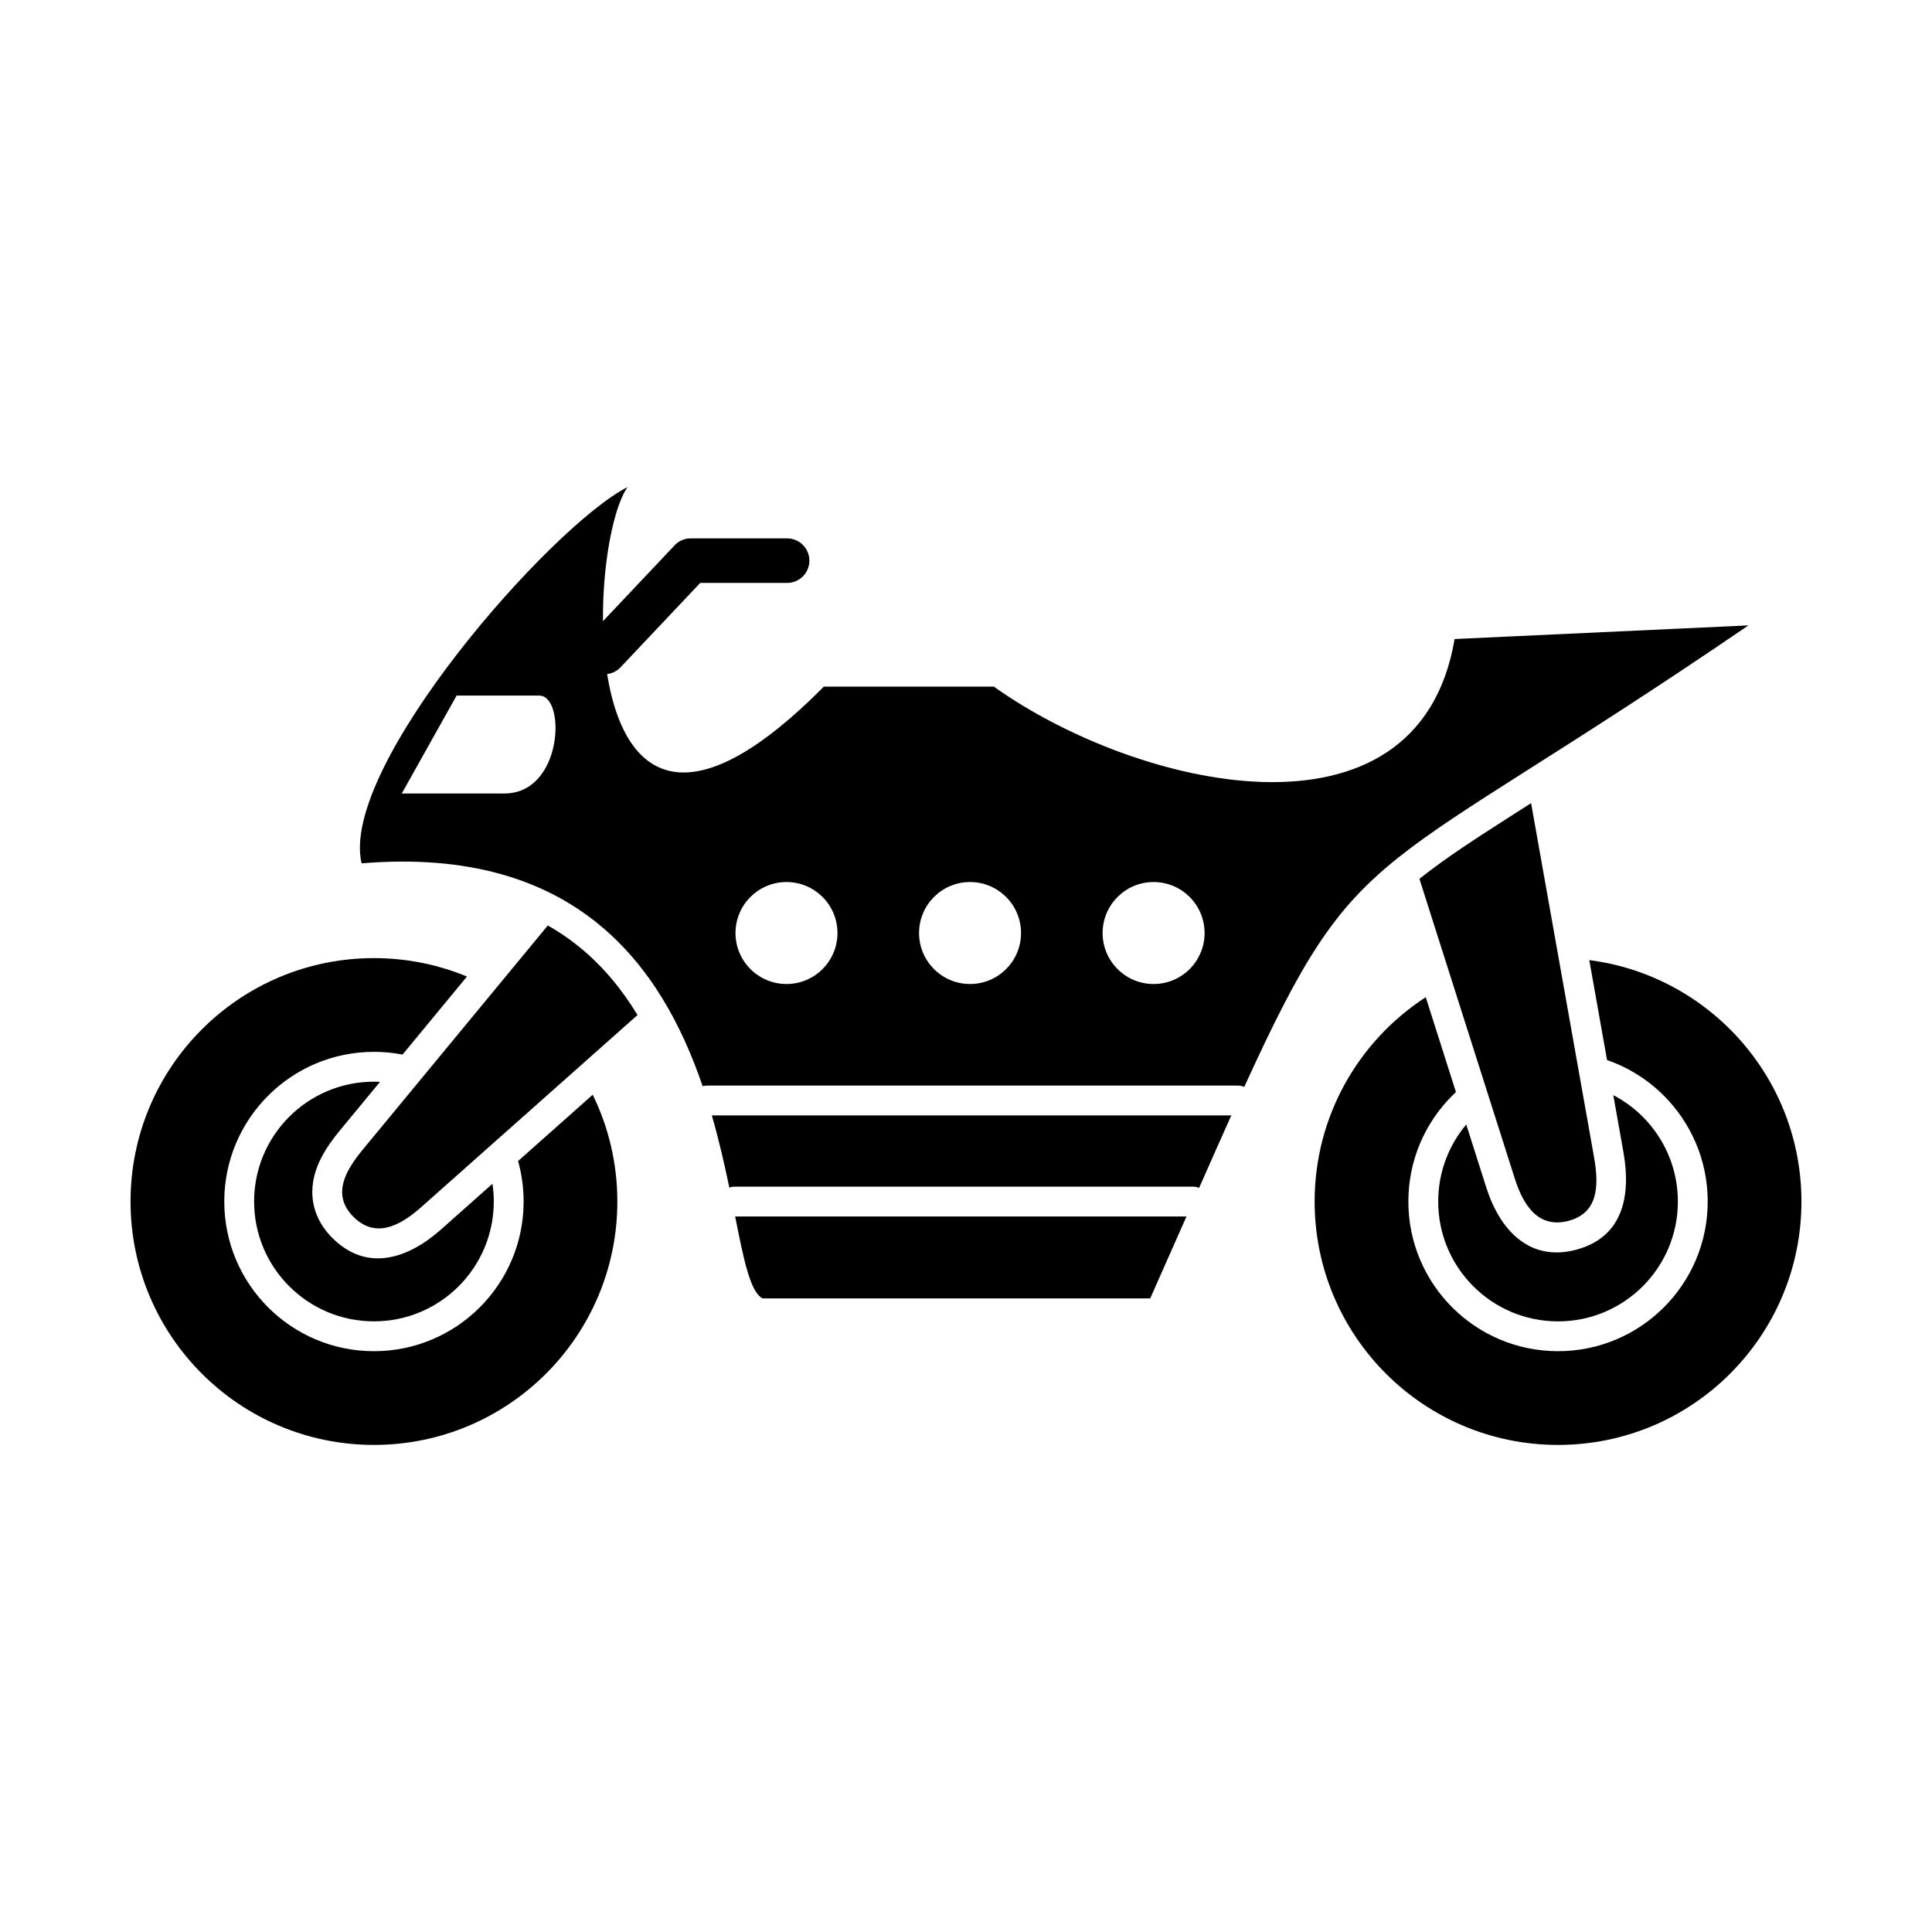
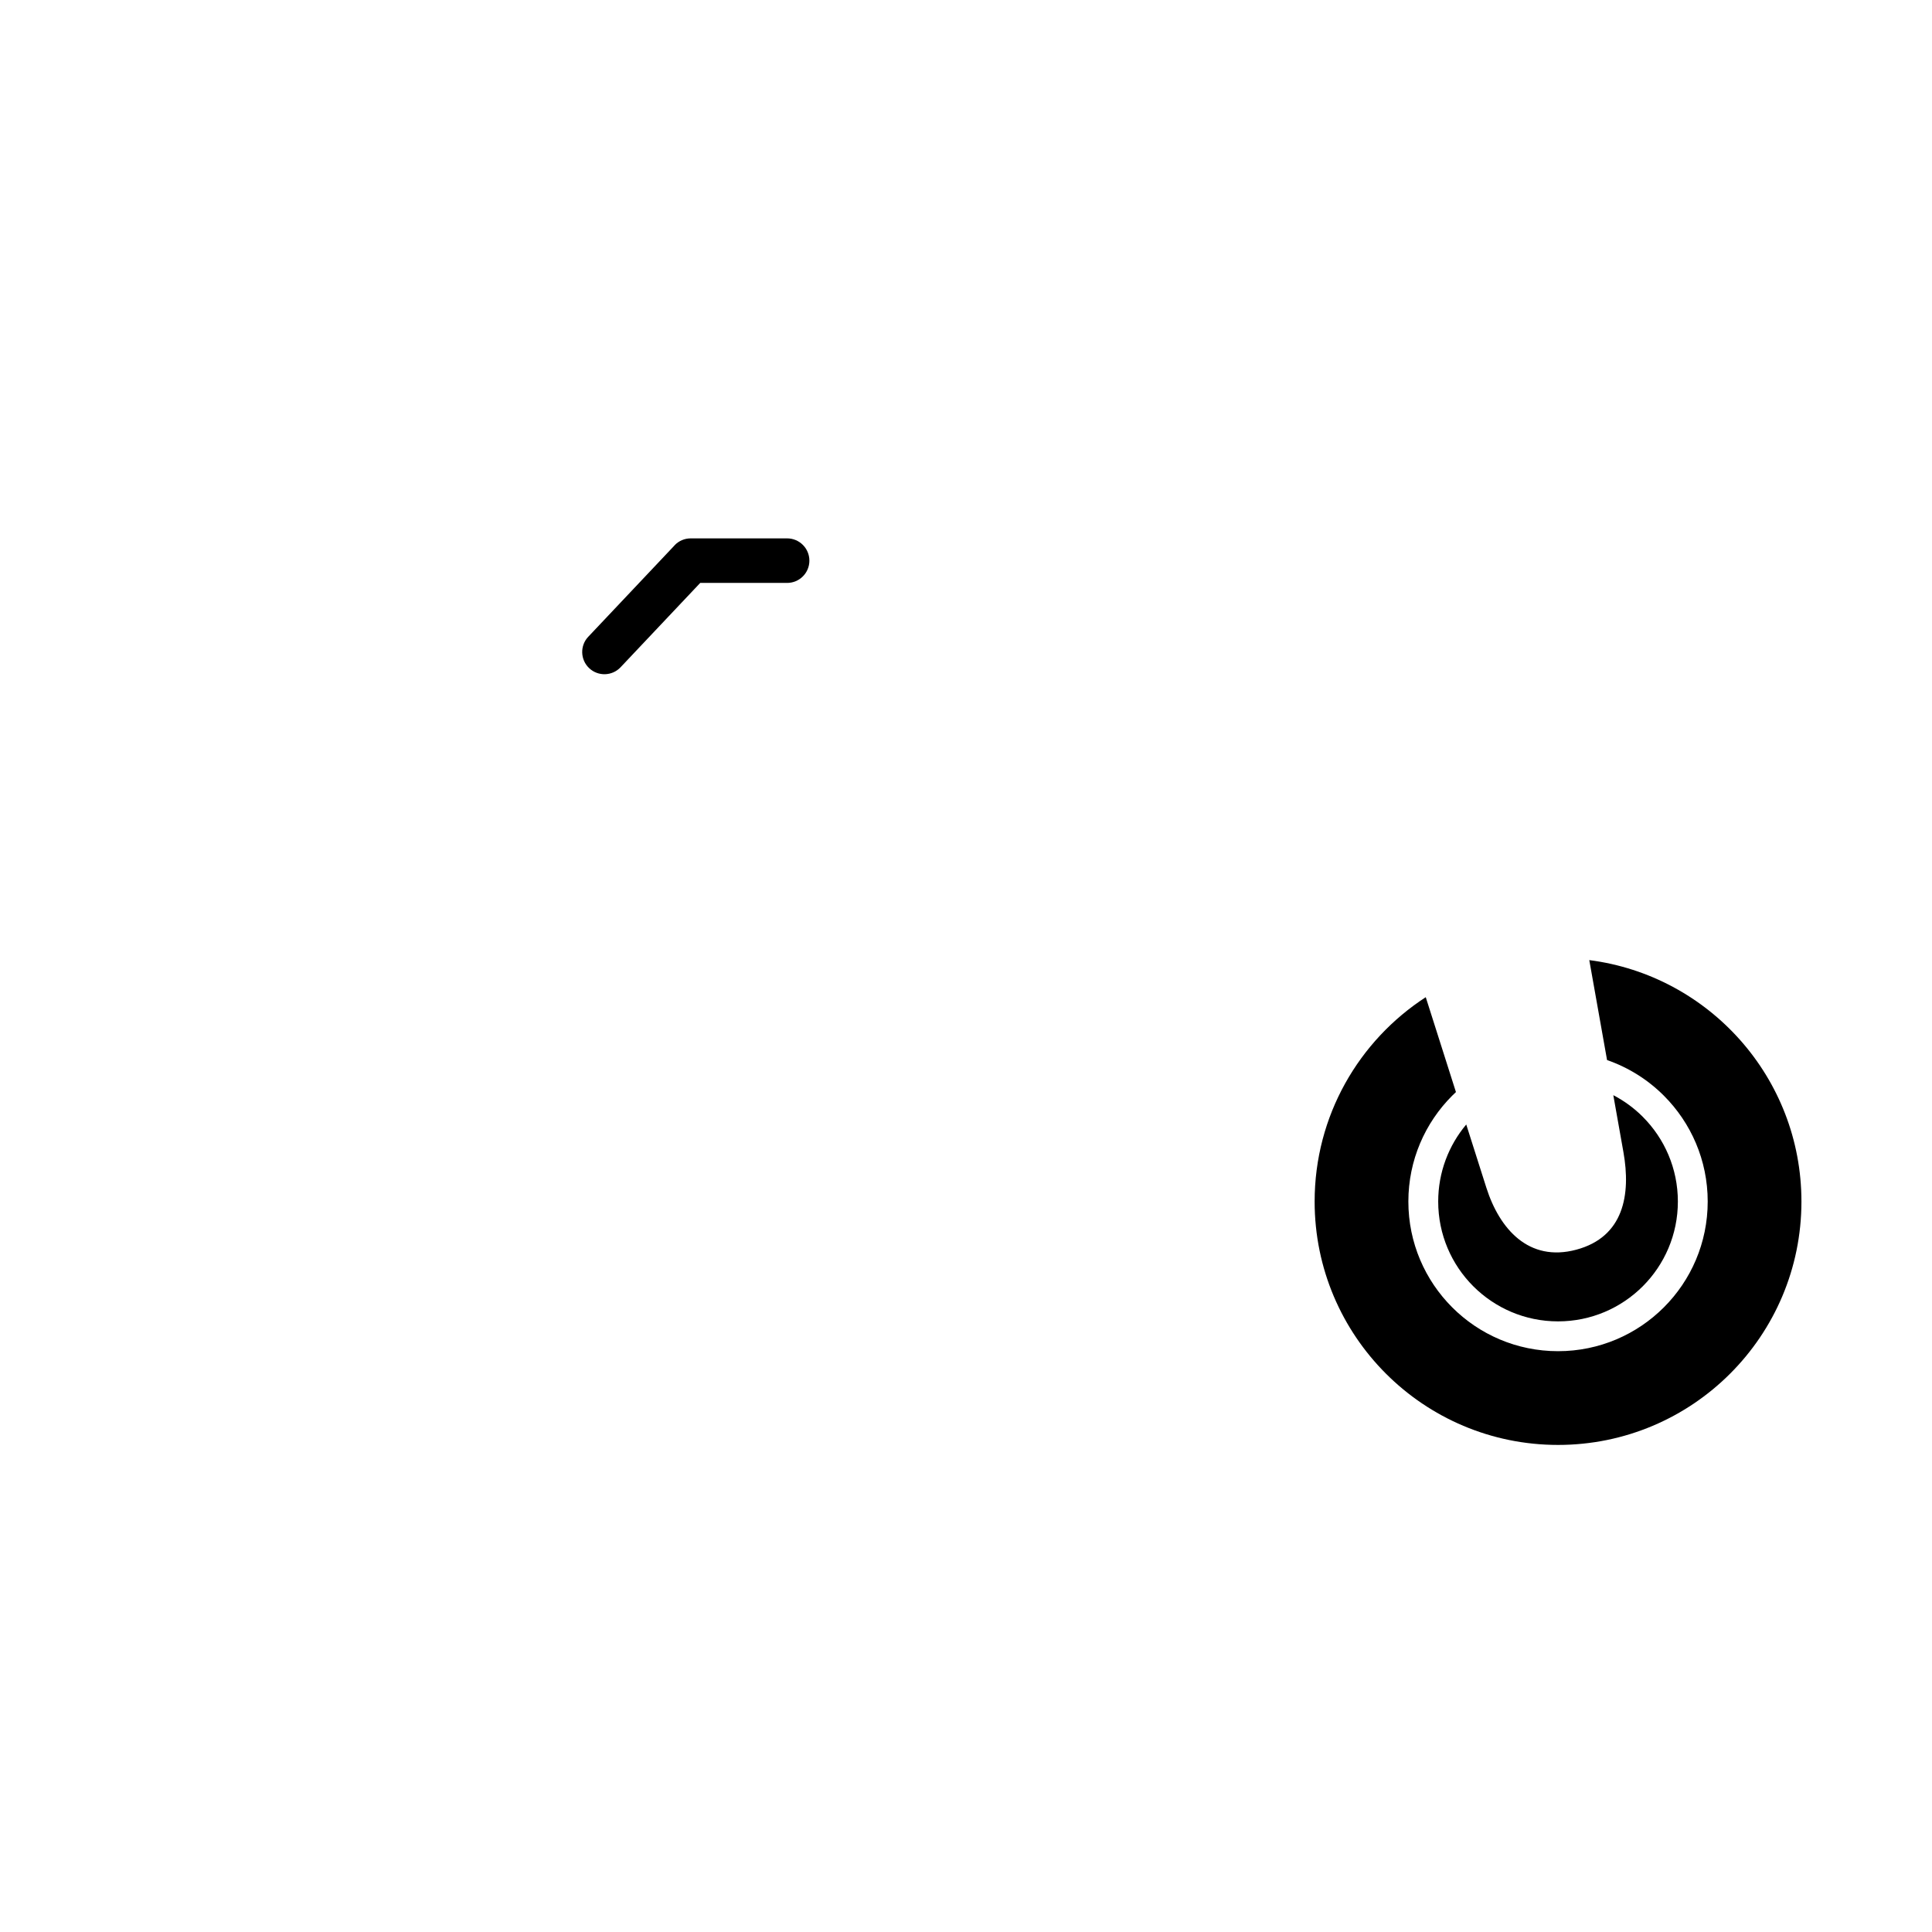
<svg xmlns="http://www.w3.org/2000/svg" fill="#000000" width="800px" height="800px" version="1.1" viewBox="144 144 512 512">
  <g>
-     <path d="m529.48 313.35 77.875-3.613c-100.39 68.559-102.91 55.07-133.62 122.31-0.5-0.227-1.055-0.355-1.641-0.355h-140.75c-0.395 0-0.773 0.059-1.133 0.164-10.793-31.609-33.355-63.812-90.387-59.059-5.996-25.484 50.164-89.367 70.473-99.715-11.246 16.156-15.398 120.96 52.039 52.871h45.039c37.551 26.824 112.41 44.805 122.11-12.602zm-279.01 40.934h27.176c15.594 0 16.375-25.949 9.27-25.949h-21.914zm219.84 85.312c-2.617 5.832-5.445 12.207-8.539 19.215-0.488-0.215-1.031-0.336-1.598-0.336h-121.49c-0.492 0-0.969 0.09-1.402 0.258-1.242-5.969-2.715-12.469-4.637-19.133h137.67zm-11.883 26.785c-2.953 6.688-6.141 13.906-9.613 21.715h-102.7c-3.273-1.637-4.977-10.078-7.293-21.715zm-106-88.633c-7.461 0-13.512 6.051-13.512 13.512 0 7.461 6.051 13.512 13.512 13.512 7.461 0 13.512-6.051 13.512-13.512 0-7.461-6.051-13.512-13.512-13.512zm48.645 0c-7.461 0-13.512 6.051-13.512 13.512 0 7.461 6.051 13.512 13.512 13.512 7.461 0 13.512-6.051 13.512-13.512 0-7.461-6.051-13.512-13.512-13.512zm48.645 0c-7.461 0-13.512 6.051-13.512 13.512 0 7.461 6.051 13.512 13.512 13.512 7.461 0 13.512-6.051 13.512-13.512 0-7.461-6.051-13.512-13.512-13.512z" fill-rule="evenodd" />
-     <path d="m520.16 376.89 25.277 79.449c2.141 6.734 6.062 13.387 14.258 11.191 7.699-2.062 8.145-8.973 6.75-16.82l-16.691-93.875c-2.309 1.473-4.617 2.949-6.922 4.43-7.481 4.809-15.434 9.898-22.668 15.625z" fill-rule="evenodd" />
-     <path d="m312.95 412.99-57.336 50.926c-5.961 5.293-12.305 8.199-17.941 2.562-6-6-1.855-12.59 2.562-17.941l48.941-59.277c2.84 1.602 5.578 3.449 8.203 5.57 6.328 5.113 11.422 11.328 15.57 18.156z" fill-rule="evenodd" />
    <path d="m299.89 312.75c-2.231 2.367-2.113 6.098 0.254 8.324 2.367 2.231 6.098 2.113 8.324-0.254l21.098-22.34h23.027c3.262 0 5.902-2.644 5.902-5.902 0-3.262-2.644-5.902-5.902-5.902h-25.551c-1.566 0-3.133 0.621-4.293 1.852l0.004 0.02-22.863 24.207z" />
-     <path d="m243.1 397.91c8.73 0 17.059 1.738 24.652 4.883l-17.074 20.68c-2.453-0.477-4.988-0.723-7.578-0.723-10.953 0-20.871 4.441-28.047 11.617-7.18 7.18-11.617 17.094-11.617 28.047 0 10.953 4.441 20.871 11.617 28.047 7.176 7.18 17.094 11.617 28.047 11.617 10.953 0 20.871-4.441 28.047-11.617 7.18-7.176 11.617-17.094 11.617-28.047 0-3.719-0.512-7.316-1.469-10.727l19.781-17.57c4.18 8.543 6.527 18.145 6.527 28.297 0 35.625-28.879 64.504-64.504 64.504s-64.504-28.879-64.504-64.504 28.879-64.504 64.504-64.504zm1.613 32.785c-0.535-0.027-1.074-0.039-1.613-0.039-8.77 0-16.711 3.555-22.457 9.301-5.746 5.746-9.301 13.688-9.301 22.457 0 8.77 3.555 16.711 9.301 22.457 5.746 5.746 13.688 9.301 22.457 9.301 8.77 0 16.711-3.555 22.457-9.301s9.301-13.688 9.301-22.457c0-1.598-0.117-3.168-0.348-4.699l-13.645 12.117c-8.602 7.641-19.555 11.473-28.785 2.242-3.363-3.363-5.367-7.574-5.312-12.375 0.074-6.231 3.543-11.559 7.371-16.191l10.574-12.809z" fill-rule="evenodd" />
    <path d="m565.18 398.44c31.711 4.066 56.219 31.16 56.219 63.977 0 35.625-28.879 64.504-64.504 64.504s-64.504-28.879-64.504-64.504c0-22.699 11.727-42.656 29.449-54.152l8 25.145c-0.336 0.312-0.668 0.633-0.992 0.957-7.18 7.18-11.617 17.094-11.617 28.047 0 10.953 4.441 20.871 11.617 28.047 7.176 7.18 17.094 11.617 28.047 11.617s20.871-4.441 28.047-11.617c7.18-7.176 11.617-17.094 11.617-28.047 0-10.953-4.441-20.871-11.617-28.047-4.195-4.195-9.328-7.457-15.055-9.441l-4.711-26.488zm14.172 41.52c-2.285-2.285-4.914-4.223-7.809-5.727l2.684 15.102c1.992 11.211 0.117 22.465-12.488 25.844-12.613 3.379-20.363-5.504-23.84-16.43l-5.328-16.746c-4.641 5.519-7.434 12.645-7.434 20.418 0 8.77 3.555 16.711 9.301 22.457s13.688 9.301 22.457 9.301 16.711-3.555 22.457-9.301c5.746-5.746 9.301-13.688 9.301-22.457s-3.555-16.711-9.301-22.457z" fill-rule="evenodd" />
  </g>
</svg>